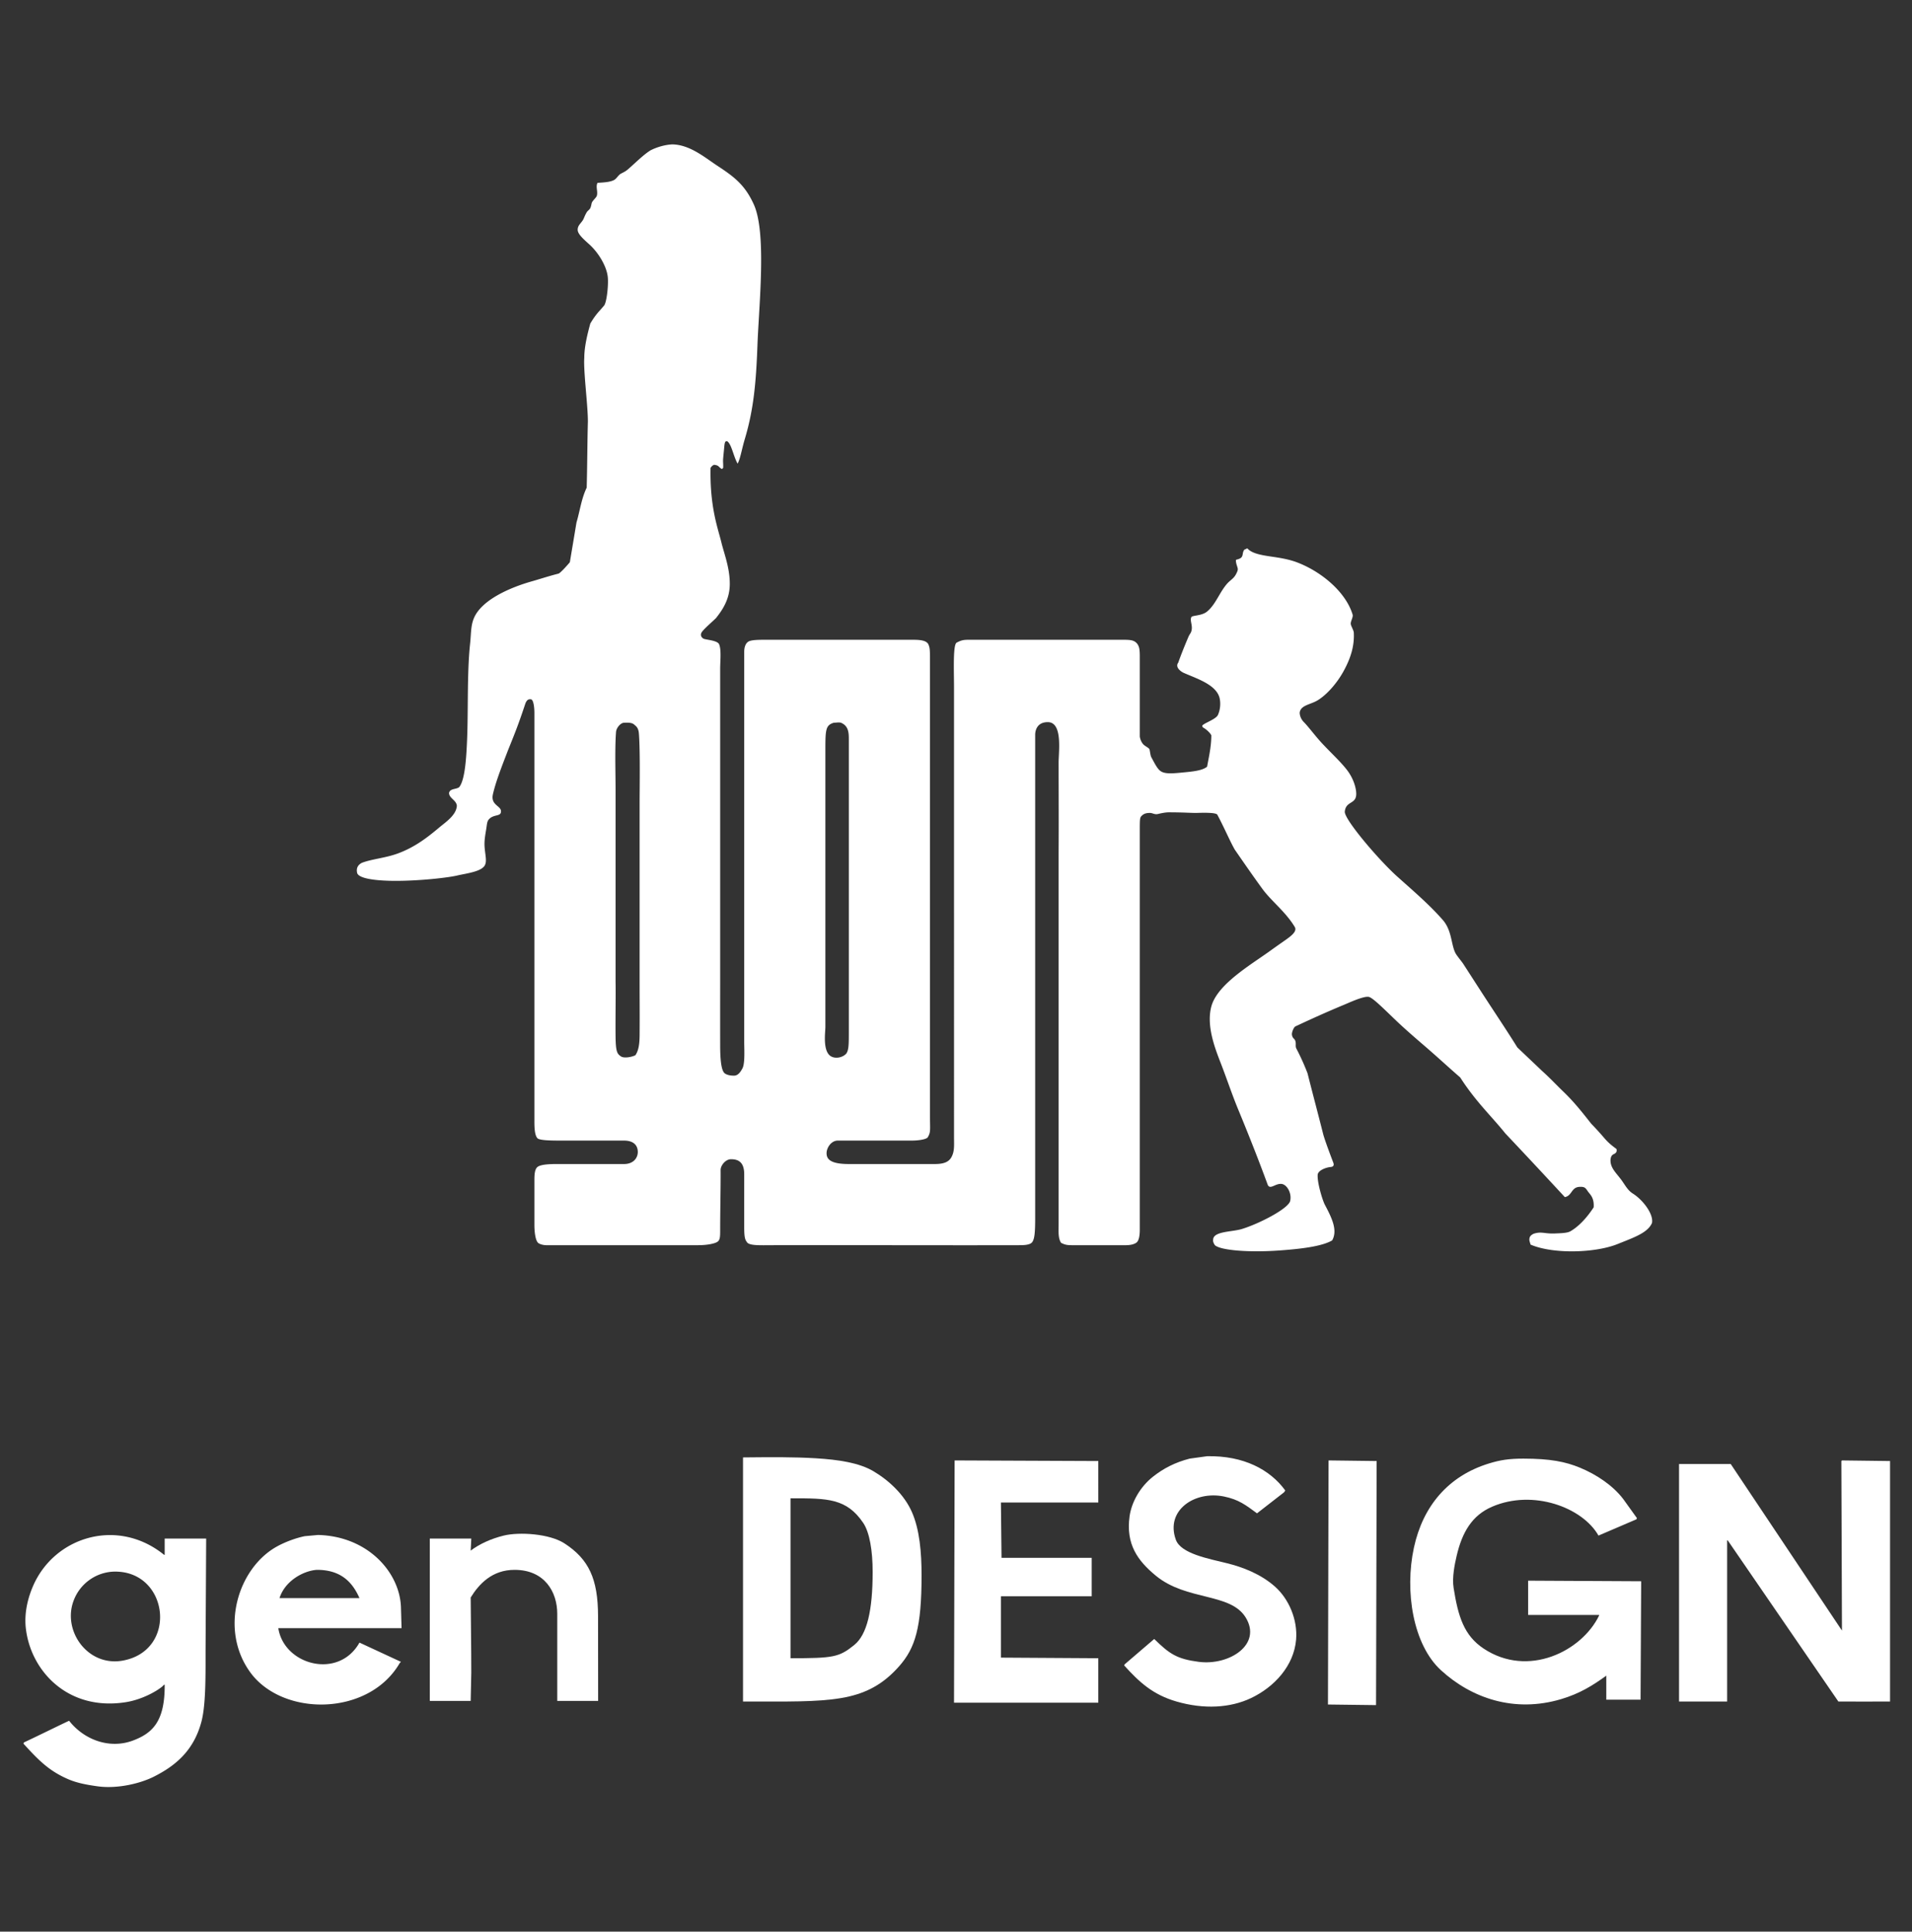
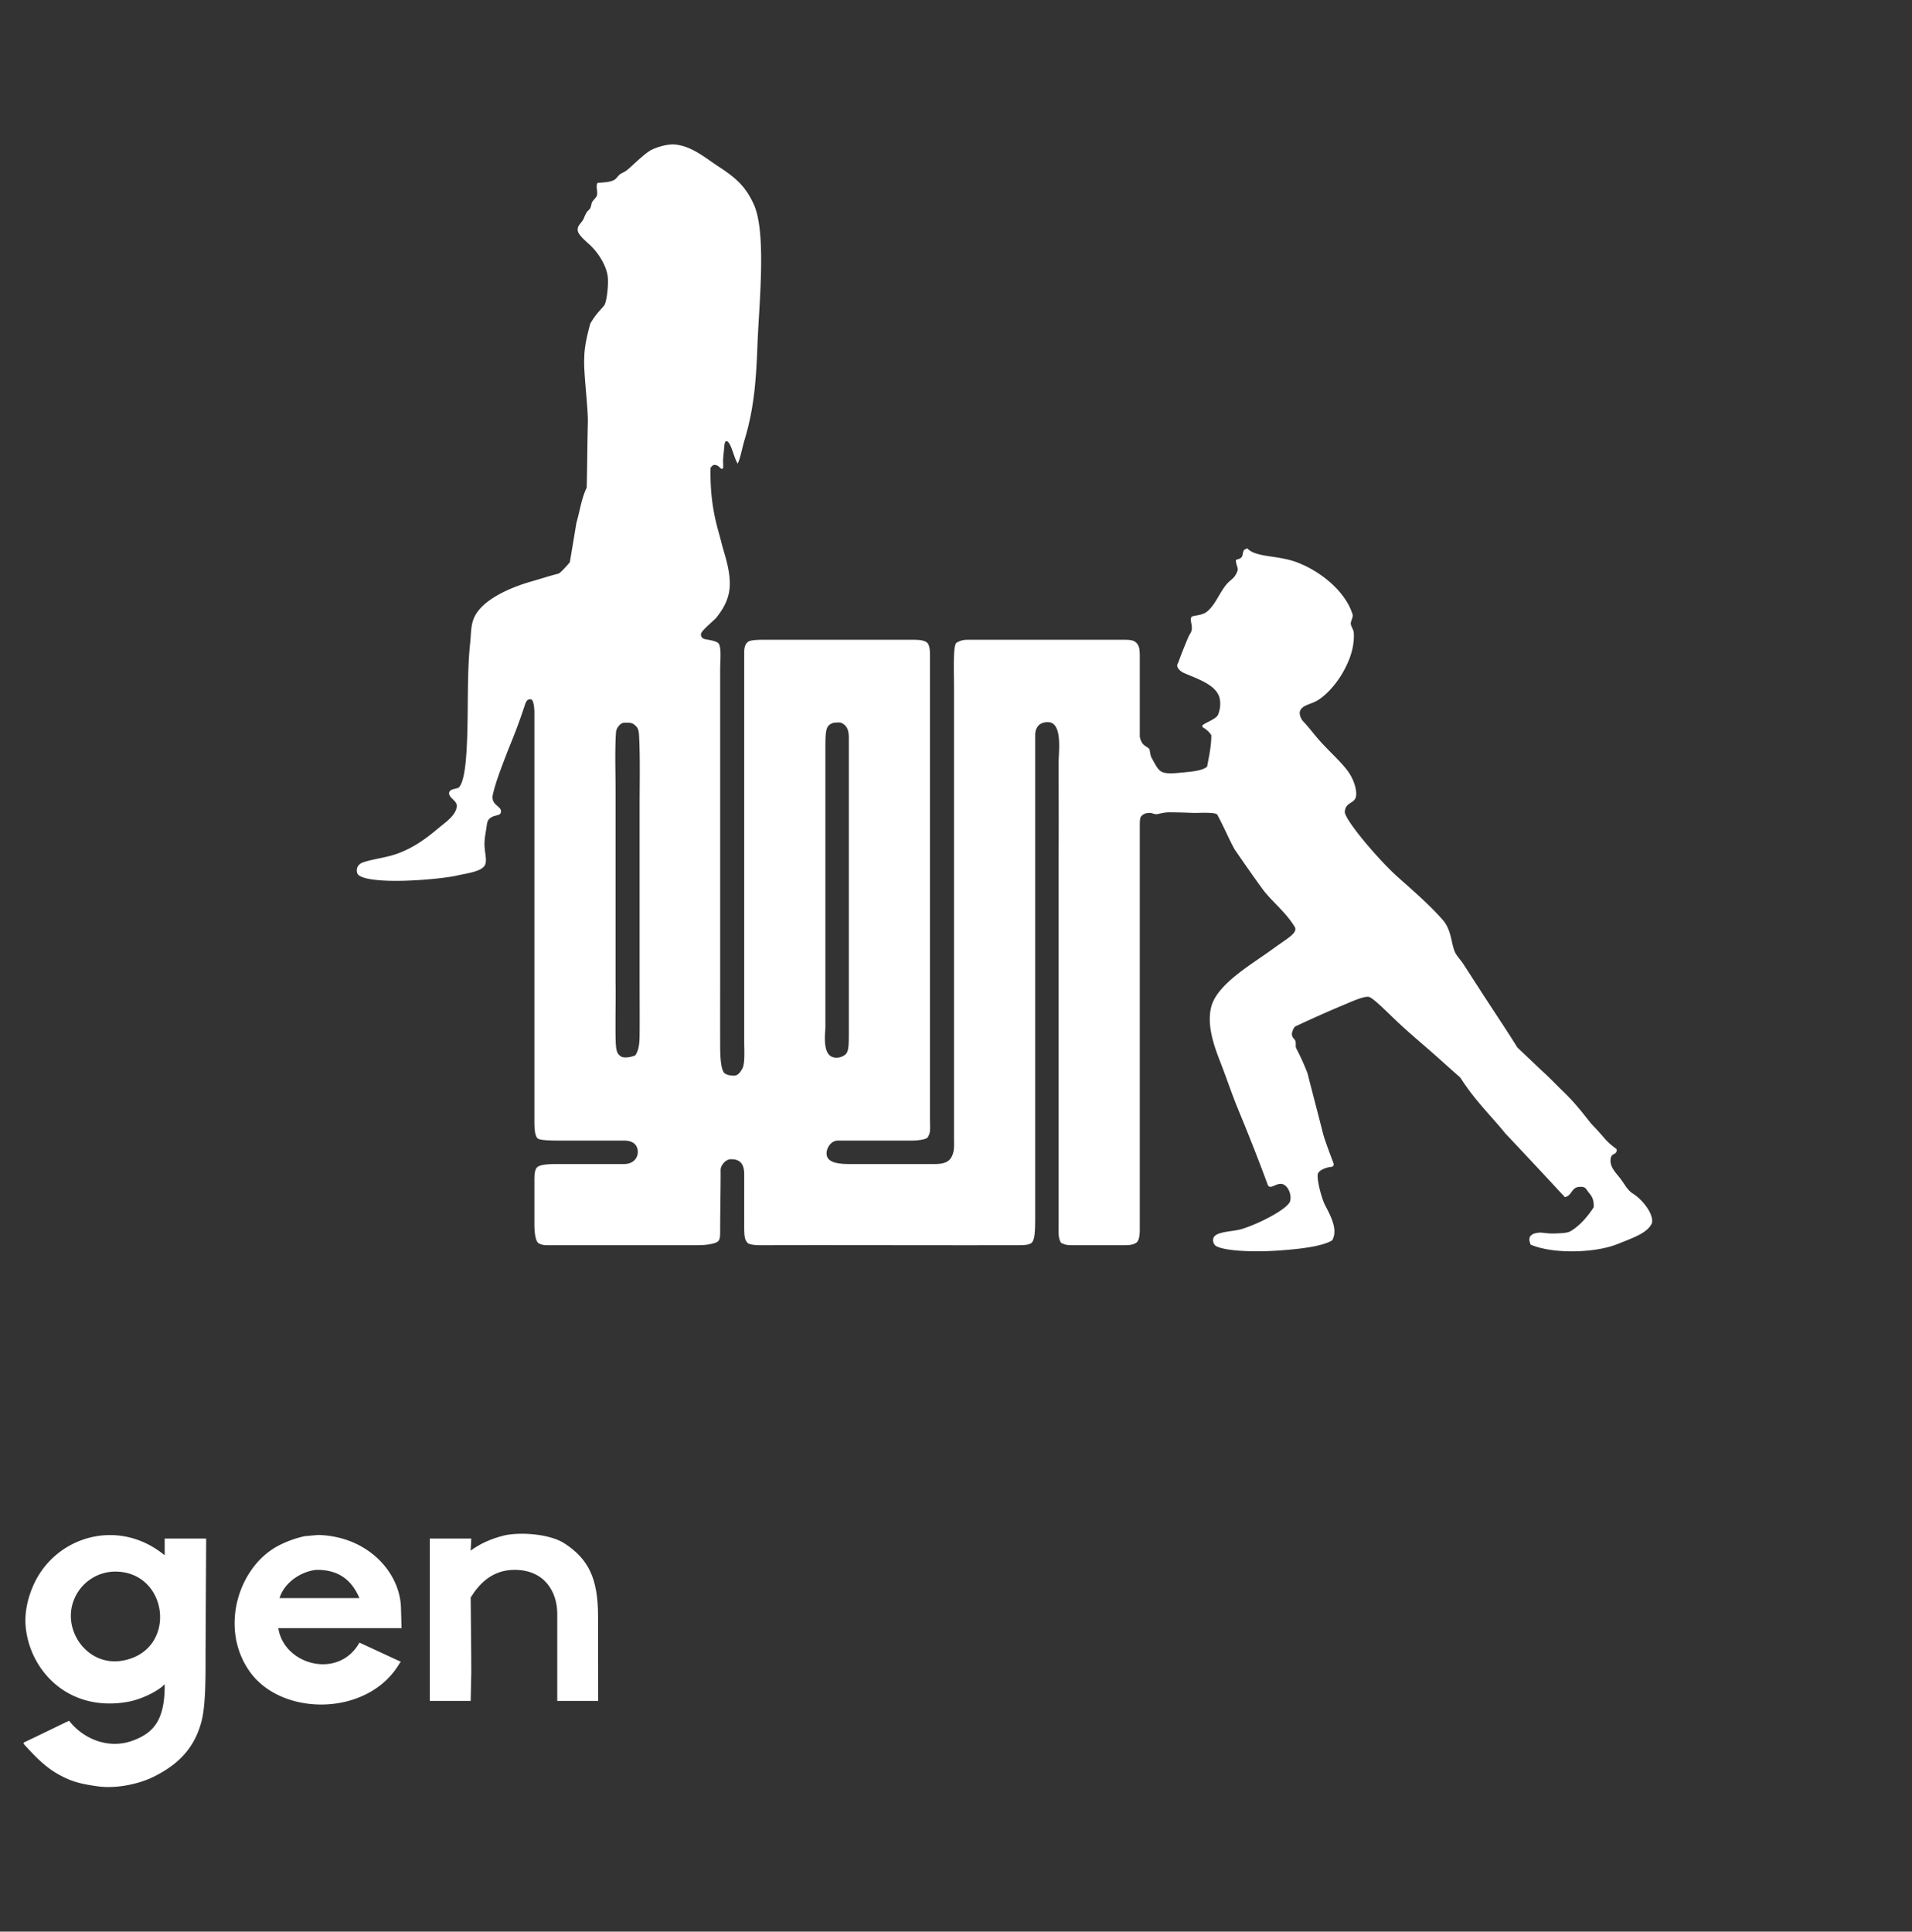
<svg xmlns="http://www.w3.org/2000/svg" width="980" height="990" fill="none">
  <rect width="100%" height="100%" fill="#333333" stroke="none" />
  <g fill="#fff" clip-path="url(#a)">
    <path fill-rule="evenodd" d="M344.475 74c7.556.08 14.157 4.683 19.891 8.683h.001c1.214.847 2.389 1.666 3.526 2.41 8.673 5.673 14.048 9.896 18.488 19.72 5.309 11.745 3.778 37.765 2.574 58.235v.001c-.298 5.062-.575 9.784-.725 13.867-.715 19.518-1.988 33.062-6.471 48.069-.6 2.008-1.075 3.943-1.508 5.708-.719 2.929-1.322 5.387-2.19 6.925-.864-1.483-1.54-3.442-2.194-5.335-.911-2.636-1.778-5.145-3.044-6.066-1.163-.484-1.381.819-1.541 2.157a344 344 0 0 1-.309 3.234c-.115 1.166-.225 2.28-.307 3.237-.094 1.099-.064 1.744-.03 2.503v.001c.029.626.061 1.329.03 2.426l-.616.616c-.694-.34-1.05-.697-1.376-1.022-.526-.527-.971-.972-2.63-1.135-.842.233-1.31.841-1.688 1.334q-.083.109-.161.207c-.343 16.786 2.5 27.059 4.487 34.237.398 1.439.762 2.753 1.059 3.971.359 1.474.812 3.031 1.288 4.669 1.411 4.855 3.026 10.415 3.026 16.592 0 7.891-3.747 13.344-7.087 17.564-.679.652-1.459 1.372-2.255 2.107l-.001.001c-2.215 2.044-4.55 4.199-5.139 5.287-.801 1.479.123 2.588.924 3.081.36.221 1.261.385 2.34.581 2.108.383 4.897.889 5.671 2.192 1.002 2.064.843 6.049.704 9.51-.045 1.125-.088 2.194-.088 3.123v154.991c0 1.78-.002 4.577-.005 7.927v.052c-.008 9.236-.019 22.645.005 30.538.032 10.38 1.274 13.186 2.444 13.987 1.171.801 2.799 1.111 4.643 1.111 2.156 0 3.425-2.071 4.314-3.698 1.138-2.083 1.035-7.308.958-11.185-.018-.878-.034-1.686-.034-2.373V334.062c0-1.741.412-4.201 2.157-5.238 1.575-.936 5.581-.93 9.324-.925h.004l.84.001h73.952c2.796 0 6.799.054 8.011 2.157.895 1.829.927 3.166.924 8.628v233.256c0 1.548.023 2.811.042 3.867.071 3.897.091 4.994-1.275 7.226-1.277 1.121-5.387 1.541-8.011 1.541h-37.9c-3.51-.062-5.855 3.72-5.855 6.471 0 2.894 1.749 5.546 11.401 5.546h44.063c5 0 7.356-1.25 8.628-3.698 1.33-2.559 1.294-5.13 1.249-8.31v-.001c-.008-.596-.017-1.214-.017-1.857V352.551c0-1.584-.022-3.352-.045-5.186v-.001c-.097-7.759-.209-16.701 1.278-17.923 2.43-1.366 3.862-1.541 6.163-1.541h76.417l.606-.001.777-.002c5.095-.014 7.085-.02 8.785 2.16.971 1.41 1.232 2.821 1.232 6.471v40.982c.223 1.519.961 3.293 2.157 4.314.383.326.831.617 1.258.894.655.425 1.263.819 1.515 1.263.094.166.191.738.304 1.411.159.947.351 2.094.62 2.595l.42.784.005.01c1.551 2.898 2.798 5.229 4.197 6.293 2.328 1.77 6.215 1.381 12.868.716l.021-.002.977-.098c4.199-.417 8.246-1.073 10.168-2.773.155-.922.349-1.928.556-3.004.714-3.708 1.586-8.243 1.601-13.019-.525-1.161-1.772-2.252-2.773-3.081a7 7 0 0 0-.858-.58c-.586-.351-1.042-.624-.991-1.269.144-.506 1.445-1.17 2.966-1.945v-.001c2.03-1.035 4.452-2.27 5.045-3.6 1.349-3.023 1.347-6.217.924-8.32-1.223-6.079-8.917-9.26-15.254-11.88-1.136-.47-2.23-.923-3.234-1.37-1.433-.638-4.539-2.864-2.773-5.238 1.45-4.119 3.153-8.334 5.238-13.25a8.6 8.6 0 0 1 .75-1.378c.312-.492.592-.932.791-1.703.359-1.395.115-2.72-.103-3.909-.226-1.232-.425-2.317.103-3.178.312-.339 1.197-.496 2.319-.696 1.745-.31 4.063-.722 5.692-2.077 2.547-2.12 4.237-4.996 5.948-7.908 1.275-2.168 2.56-4.356 4.22-6.266.644-.742 1.304-1.308 1.938-1.854 1.014-.872 1.963-1.688 2.684-3.076.537-1.034.999-1.925.924-2.773-.033-.374-.191-.874-.369-1.438-.311-.982-.683-2.155-.555-3.184 1.227-.338 2.242-.63 2.773-1.232.5-.567.595-1.133.7-1.76.11-.657.231-1.382.841-2.246.154 0 .462-.154.771-.308.308-.154.616-.308.77-.308 2.374 2.75 7.753 3.538 12.797 4.276.78.114 1.551.227 2.302.346 3.94.623 7.31 1.392 10.168 2.465 12.747 4.784 25.196 15.346 28.656 26.808.223.74-.107 1.66-.436 2.58-.297.827-.594 1.654-.488 2.35.076.499.396 1.218.726 1.956.385.865.783 1.757.815 2.358.35 6.639-1.428 13.029-5.546 20.337-2.933 5.204-7.662 10.975-12.633 14.174-1.306.841-2.761 1.403-4.135 1.934-2.663 1.028-5.023 1.94-5.417 4.537-.01.561.098 2.848 2.157 4.93 1.175 1.188 2.595 2.922 4.161 4.833v.001c1.581 1.929 3.31 4.04 5.083 5.951 1.649 1.777 3.335 3.485 4.973 5.145 2.985 3.024 5.813 5.889 7.969 8.721 3.484 4.577 4.813 9.817 4.622 12.634-.161 2.367-1.434 3.173-2.756 4.01-1.395.883-2.843 1.8-3.099 4.618-.147 4.083 17.363 24.667 26.887 33.214a1110 1110 0 0 0 3.882 3.463l.001.001c6.813 6.061 13.563 12.066 19.456 18.786 2.939 3.351 3.852 7.403 4.675 11.055.492 2.186.953 4.228 1.796 5.892.41.809 1.486 2.203 2.455 3.458l.001.002.002.002c.635.823 1.224 1.586 1.548 2.084 1.766 2.717 3.439 5.314 5.163 7.99l.008.013.001.001c1.402 2.175 2.836 4.402 4.38 6.786 2.182 3.368 4.369 6.697 6.524 9.978l.004.006.002.004c4.077 6.206 8.042 12.242 11.65 18.052 2.401 2.299 4.345 4.141 6.287 5.98 1.962 1.859 3.921 3.715 6.346 6.037 2.513 2.235 4.798 4.527 7.082 6.817l.002.002a269 269 0 0 0 4.009 3.966c5.223 5.027 9.235 10.093 13.321 15.254l.002.002.851 1.075a153 153 0 0 1 6.471 7.087c2.117 2.486 3.656 3.785 6.471 5.854.192 1.218.017 1.616-.616 2.157-.195.167-.426.283-.667.404-.751.378-1.603.806-1.798 2.985-.112 3.233 1.652 5.406 3.801 8.055a85 85 0 0 1 1.437 1.805c.599.78 1.135 1.583 1.662 2.373 1.292 1.935 2.529 3.79 4.501 5.022 5.114 3.197 10.766 10.496 9.86 15.098-1.919 4.562-8.059 7.001-14.871 9.707q-1.335.529-2.693 1.078c-11.311 4.599-32.971 5.322-44.679.308a11 11 0 0 0-.275-.98c-.149-.473-.291-.922-.341-1.485.062-1.089.123-2.054 2.157-3.081 2.426-.792 3.904-.622 5.848-.399 1.399.161 3.039.35 5.447.228.266-.013.564-.025.883-.038l.006-.001c2.107-.085 5.169-.208 6.612-1.022 5.122-2.892 9.437-8.341 12.017-12.325.278-4.158-1.197-5.957-2.339-7.352-.277-.337-.534-.65-.742-.968-1.171-1.787-1.715-2.32-4.314-2.157-2.162.135-3.075 1.396-3.988 2.655-.827 1.141-1.653 2.281-3.407 2.583a4123 4123 0 0 0-30.505-32.662c-2.317-2.887-4.743-5.627-7.242-8.449l-.001-.001c-5.094-5.752-10.488-11.843-15.867-20.206-3.183-2.773-5.674-5.007-8.165-7.241s-4.982-4.468-8.166-7.241c-.531-.47-1.406-1.223-2.512-2.175-3.501-3.012-9.313-8.012-13.819-12.307-1.03-.981-2.048-1.962-3.041-2.918l-.006-.006-.001-.001c-5.017-4.831-9.368-9.02-11.126-9.4-2.209-.477-8.074 2.048-11.326 3.449-.507.218-.951.409-1.307.557-8.679 3.604-16.532 7.152-24.959 11.093-.831.388-1.821 2.704-1.849 4.006.125 1.345.565 1.818 1.004 2.289.326.351.652.701.845 1.409.151.555.139 1.095.128 1.627-.016.701-.031 1.386.326 2.071 2.547 4.893 4.244 8.825 5.709 12.633a2197 2197 0 0 0 4.003 15.549l.003.011.002.009c1.334 5.133 2.669 10.266 4.003 15.552.817 3.151 4.163 12.006 5.238 14.79.508 1.524-.203 2.04-1.541 2.157-1.945.17-5.946 1.481-6.471 3.698-.443 3.811 2.389 13.253 3.698 15.715 3.604 6.778 6.593 13.05 3.698 18.18-5.283 3.118-16.239 4.401-27.422 5.19-14.716 1.039-29.636-.005-32.664-2.725-.575-.801-1.089-1.849-.924-2.773 0-3.106 4.714-3.805 9.312-4.487 1.975-.293 3.928-.583 5.478-1.059 8.78-2.697 23.251-10.148 24.651-14.174 1.048-3.954-1.541-8.813-4.622-8.936-1.274-.051-2.438.453-3.453.892-1.439.623-2.582 1.118-3.326-.276-4.701-12.794-9.878-25.924-15.098-38.517-1.926-4.644-3.614-9.29-5.317-13.979l-.001-.002c-1.171-3.224-2.35-6.468-3.618-9.745l-.211-.544c-2.9-7.486-7.335-18.933-4.719-28.729 2.547-9.536 14.971-18.062 24.809-24.814l.004-.002c1.804-1.239 3.522-2.418 5.076-3.532a612 612 0 0 1 7.395-5.238c3.831-2.653 6.672-4.868 5.546-7.087-2.788-4.642-6.387-8.36-9.833-11.92-2.526-2.61-4.97-5.134-6.951-7.875-4.58-6.292-8.997-12.662-14.03-19.954-1.307-2.29-2.648-5.097-4.137-8.216v-.001c-1.428-2.991-2.994-6.269-4.799-9.655-.639-1.199-7.22-1.022-10.038-.947-.473.013-.84.023-1.055.023-1.048 0-2.246-.045-3.732-.1-2.42-.09-5.602-.208-10.134-.208-1.762 0-4.128.539-5.249.795-.312.071-.527.12-.606.129-.874.105-1.548-.107-2.193-.311-.493-.155-.969-.305-1.505-.305-1.647 0-2.896.246-4.006 1.232-1.109.986-1.233 1.281-1.233 6.779v205.524c0 2.442-.262 5.769-1.849 6.779-.794.505-2.207 1.233-5.546 1.233h-26.808c-3.053 0-4.036-.155-6.163-1.233-1.317-2.172-1.289-4.566-1.249-8.089q.014-.976.016-2.079V436.367c.067-11.195.047-19.898.024-29.363v-.01c-.012-5.032-.024-10.279-.024-16.231 0-.86.054-1.96.115-3.203.327-6.666.857-17.442-5.661-17.442-5.884 0-6.471 4.85-6.471 6.471v247.43c0 7.774-.308 10.97-1.541 12.633-1.149 1.549-4.778 1.544-6.943 1.541h-.452c-18.412.049-41.223.024-63.754 0h-.003c-22.348-.024-44.42-.048-61.653 0-.905 0-1.799.008-2.669.015-5.531.046-10.129.085-10.889-1.864-1.23-1.364-1.231-4.642-1.233-8.416v-.212c-.003-6.185-.002-12.926-.001-18.757l.001-4.299v-2.827c0-6.465-3.27-7.703-6.779-7.703-2.816 0-5.332 3.243-5.311 5.507.039 4.37-.034 10.091-.109 15.946v.002c-.062 4.907-.126 9.909-.126 14.288v.436c.003 3.077.005 5.093-1.233 6.035-1.294.986-5.175 1.849-10.168 1.849H280.07c-1.555 0-3.599-.496-4.392-1.337-1.372-1.454-1.771-6.096-1.771-8.832v-23.11c0-2.54.077-5.543 1.541-6.779 1.702-1.437 6.857-1.552 10.168-1.541 7.56.026 16.269.016 24.109.008h.073c3.589-.004 6.994-.008 10.021-.008 4.962 0 7.087-3.246 7.087-6.163 0-3.036-1.745-5.855-7.087-5.855h-32.046c-4.683 0-11.22-.013-12.325-1.232-1.544-1.703-1.542-6.179-1.541-9.004V365.494c0-3.602-.605-7.086-1.849-7.087-1.101-.107-1.979.154-2.773 2.157-3.408 10.314-5.348 15.129-7.946 21.573l-.99 2.461-.824 2.142c-2.804 7.285-5.526 14.358-6.879 20.352-.757 3.355.909 4.792 2.349 6.033 1.16 1 2.173 1.873 1.657 3.519-.283.814-1.171 1.038-2.261 1.314-1.238.312-2.737.691-3.902 2.075-.715.849-.886 2.123-1.077 3.543-.048.352-.096.713-.155 1.079q-.088.543-.18 1.103c-.337 2.043-.697 4.226-.744 6.292-.044 1.897.19 3.681.403 5.302.345 2.627.634 4.829-.403 6.407-1.631 2.48-6.917 3.525-11.069 4.345-1.026.203-1.982.391-2.797.585-5.1 1.211-19.462 2.759-31.429 2.773-10.093.012-19.68-1.111-20.029-4.314-.437-2.337.514-3.903 2.465-4.93 2.539-.968 5.447-1.573 8.501-2.207 3.354-.697 6.884-1.43 10.295-2.723 8.356-3.166 14.452-7.776 20.953-13.25.47-.396.993-.813 1.543-1.251 3.15-2.511 7.19-5.732 7.393-9.842-.129-1.426-1.105-2.37-2.062-3.295s-1.892-1.829-1.944-3.176c.254-1.537 1.652-1.871 3.017-2.198.846-.202 1.681-.401 2.221-.883 3.07-3.799 3.662-16.154 4.006-24.034.242-5.556.296-11.772.352-18.15.093-10.71.19-21.878 1.189-31.151.159-1.472.253-2.841.342-4.136.223-3.245.415-6.027 1.507-8.806 3.931-10 19.798-16.326 29.581-19.104 1.621-.46 3.274-.96 4.951-1.468 2.919-.883 5.908-1.787 8.915-2.538.908-.227 4.377-4.074 5.854-5.854.56-3.407 1.119-6.74 1.679-10.071v-.005c.57-3.395 1.14-6.789 1.71-10.261.595-1.995 1.074-4.043 1.555-6.103.931-3.985 1.872-8.011 3.683-11.769.154-5.494.231-11.22.308-16.946v-.003c.077-5.726.154-11.452.308-16.946 0-3.821-.475-9.449-.953-15.101-.583-6.902-1.169-13.839-.896-17.561 0-5.546 1.541-11.915 3.081-17.563 2.171-3.666 3.615-5.286 5.205-7.07.592-.664 1.205-1.351 1.882-2.174 1.315-1.599 2.333-10.643 1.849-14.79-.618-5.297-4.57-12.165-9.552-16.639-3.34-2.999-5.844-5.314-5.855-7.395.008-1.532.745-2.442 1.604-3.505.281-.347.575-.71.861-1.117.412-.586.629-1.107.895-1.744.277-.663.605-1.452 1.262-2.57.247-.421.59-.74.924-1.051.364-.338.717-.666.925-1.106.285-.602.44-1.308.571-1.908.112-.514.208-.949.353-1.173.413-.637.876-1.165 1.292-1.638.562-.64 1.036-1.18 1.173-1.751.244-1.015.128-2 .014-2.962-.141-1.202-.278-2.367.294-3.509q.634-.048 1.261-.091h.001c2.462-.172 4.84-.338 6.749-1.142 1.021-.43 1.544-1.05 2.14-1.758.351-.418.729-.866 1.249-1.323.286-.251.74-.482 1.285-.76.79-.403 1.772-.903 2.721-1.705 1.069-.904 2.24-1.973 3.463-3.09 2.677-2.445 5.601-5.117 8.246-6.77 3.184-1.643 7.293-2.876 11.093-3.081zm-24.651 296.423c-1.764.073-3.908 2.583-4.075 4.745-.478 6.191-.384 14.607-.299 22.126v.001c.03 2.711.06 5.307.06 7.639v98.294c.077 2.996.046 7.872.012 13.141v.003c-.033 5.041-.068 10.441-.012 14.896.098 7.858.842 8.871 2.773 10.168 1.637 1.1 5.679.289 7.395-.616 1.68-2.454 2.119-5.874 2.157-10.168.053-5.97.034-12.61.016-18.711v-.021c-.008-2.851-.016-5.584-.016-8.076v-92.748c0-1.456.015-3.424.032-5.711v-.001c.065-8.83.165-22.401-.402-29.507-.21-2.635-1.278-3.59-2.095-4.222-1.135-1.228-2.812-1.367-5.546-1.233zm103.224 14.174c0-10.69.138-12.921 4.314-14.174h.001c.464-.018.888-.05 1.278-.08 1.266-.098 2.185-.169 3.036.388 3.197 1.673 3.389 4.906 3.389 8.011v147.287l.001 1.621c.005 7.553.007 10.269-1.234 12.245-1.698 2.049-5.707 3.099-8.32 1.233-3.224-2.483-2.797-9.146-2.556-12.9.049-.774.091-1.425.091-1.89z" clip-rule="evenodd" />
-     <path d="M618.712 746.345c18.715-.364 32.289 6.873 40.057 17.564l-.616.924-13.866 10.785c-5.752-4.219-9.34-7.075-16.947-8.628-15.08-3.079-30.121 7.163-24.651 22.186 2.584 7.096 16.669 9.669 26.191 12.017 8.064 1.988 17.333 5.508 24.651 12.017 7.05 6.272 11.637 16.861 10.785 27.116-1.109 13.351-11.072 24.293-23.155 30.012-10.597 5.015-24.042 5.826-38.163 1.726-12.12-3.519-19.055-9.915-26.807-18.488l.308-.616 15.098-12.941c7.803 7.611 11.519 10.237 22.802 11.709 15.661 2.043 32.676-8.883 24.034-22.802-7.87-12.676-30.185-8.392-45.912-21.261-9.456-7.738-15.537-16.292-13.558-30.505 1.016-7.294 5.4-15.109 12.017-20.337 5.328-4.209 11.264-7.308 18.796-9.244l8.936-1.232zM783.255 827.691v-17.564l57.929.308-.308 60.702h-17.564v-12.325c-7.046 5.108-13.639 9.189-23.11 12.017-24.251 7.242-46.162-.642-61.626-14.79-14.254-13.041-18.741-40.343-13.866-62.859 4.6-21.243 17.579-36.733 38.517-43.138 5.611-1.717 10.091-2.465 17.563-2.465 13.921 0 21.673 1.628 28.964 4.622 8.559 3.515 16.913 9.142 22.186 16.023l7.087 9.86-.308.616-19.412 8.32c-8.186-14.448-33.547-23.86-54.539-14.79-10.313 4.456-15.372 13.13-18.18 25.267-.963 4.163-2.394 10.925-1.541 16.331 2.328 14.74 5.339 24.441 15.407 31.121 22.783 15.119 50.317 1.364 59.161-16.947v-.308zM562.941 770.071h-49.917l.308 28.348h46.22v19.72h-46.528v31.43l49.917.308v22.802h-73.952l.308-124.177 73.644.308zM680.955 748.501l24.651.308-.308 125.102-24.651-.308zM968.751 872.063c-6.603.073-19.936 0-26.499 0-18.692-27.318-38.005-55.261-56.696-82.579h-.308v82.579h-24.651V750.351h26.499l57.004 85.353-.308-86.893.308-.308 24.651.308z" />
-     <path fill-rule="evenodd" d="m383.425 746.936-2.591.025v125.102q4.308.001 8.312.012c20.307.045 34.948.078 46.505-2.706 10.263-2.472 18.093-7.284 25.297-15.486 8.123-9.247 11.401-19.626 11.401-46.528 0-11.747-1.013-23.425-4.93-32.354-3.885-8.857-11.669-16.189-19.72-20.953-7.438-4.401-18.015-5.938-29.589-6.649-11.275-.692-23.497-.573-34.685-.463m21.752 102.941v-81.963h.643c18.294-.002 28.117-.003 36.641 12.633 3.254 4.823 4.82 14.285 4.82 25.064 0 19.814-2.858 32.165-9.442 37.487-7.754 6.268-10.615 6.779-32.662 6.779" clip-rule="evenodd" />
    <path d="M306.574 871.754h-20.953v-44.679c0-11.104-6.419-22.494-21.877-22.494-11.482 0-18.18 7.19-22.494 14.174.103 17.769.307 23.38.308 38.517l-.308 14.482h-20.953v-83.196h21.261l-.308 6.163c4.313-3.25 10.165-6.041 16.947-7.703 7.992-1.958 23.458-.975 31.121 4.006 12.537 8.148 17.157 18.226 17.217 37.187.034 10.766.038 24.709.038 43.544z" />
    <path fill-rule="evenodd" d="M205.507 823.686c-.655-17.886-17.027-36.366-42.522-36.976l-3.389.308-3.39.308c-4.853.989-10.265 3.09-14.174 5.238-19.982 10.979-29.762 42.317-13.866 64.4 16.545 22.985 60.808 22.842 76.725-4.622l.616-.616-10.615-4.923-10.646-4.937c-10.671 19.068-38.665 11.571-41.598-7.395h63.167c-.051-1.852-.103-3.628-.154-5.403zm-62.242-4.622c2.777-8.762 12.083-13.968 19.104-14.482 12.117-.033 18.17 6.05 21.878 14.482zM105.672 788.559H84.411v8.319h-.308c-23.788-19.276-56.185-9.383-67.173 16.023-2.242 5.183-4.652 13.053-3.698 21.569 2.465 21.991 21.7 42.733 51.458 37.9 7.562-1.228 15.042-5.139 18.488-8.011l.924-.924h.308c.117 18.406-5.847 24.754-16.331 28.656-11.683 4.349-24.738-.105-32.662-10.168-2.372 1.103-6.195 2.957-10.26 4.928-4.546 2.204-9.395 4.556-12.85 6.165l-.154.308-.154.308c8.044 8.869 13.318 14.041 22.802 18.18 4.595 2.006 9.556 2.92 15.099 3.698 10.479 1.47 22.287-1.561 28.964-4.93 11.116-5.609 20.374-13.293 24.343-28.04 2.174-8.076 2.165-21.833 2.158-34.205l-.001-2.155.154-28.811zm-67.79 31.429a22.86 22.86 0 0 1 20.03-14.482c28.585-1.143 33.73 40.44 4.93 45.603-17.955 3.219-31.191-15.518-24.96-31.121" clip-rule="evenodd" />
  </g>
  <defs>
    <clipPath id="a">
      <path fill="#fff" d="M12 74h956.751v841.89H12z" />
    </clipPath>
  </defs>
</svg>